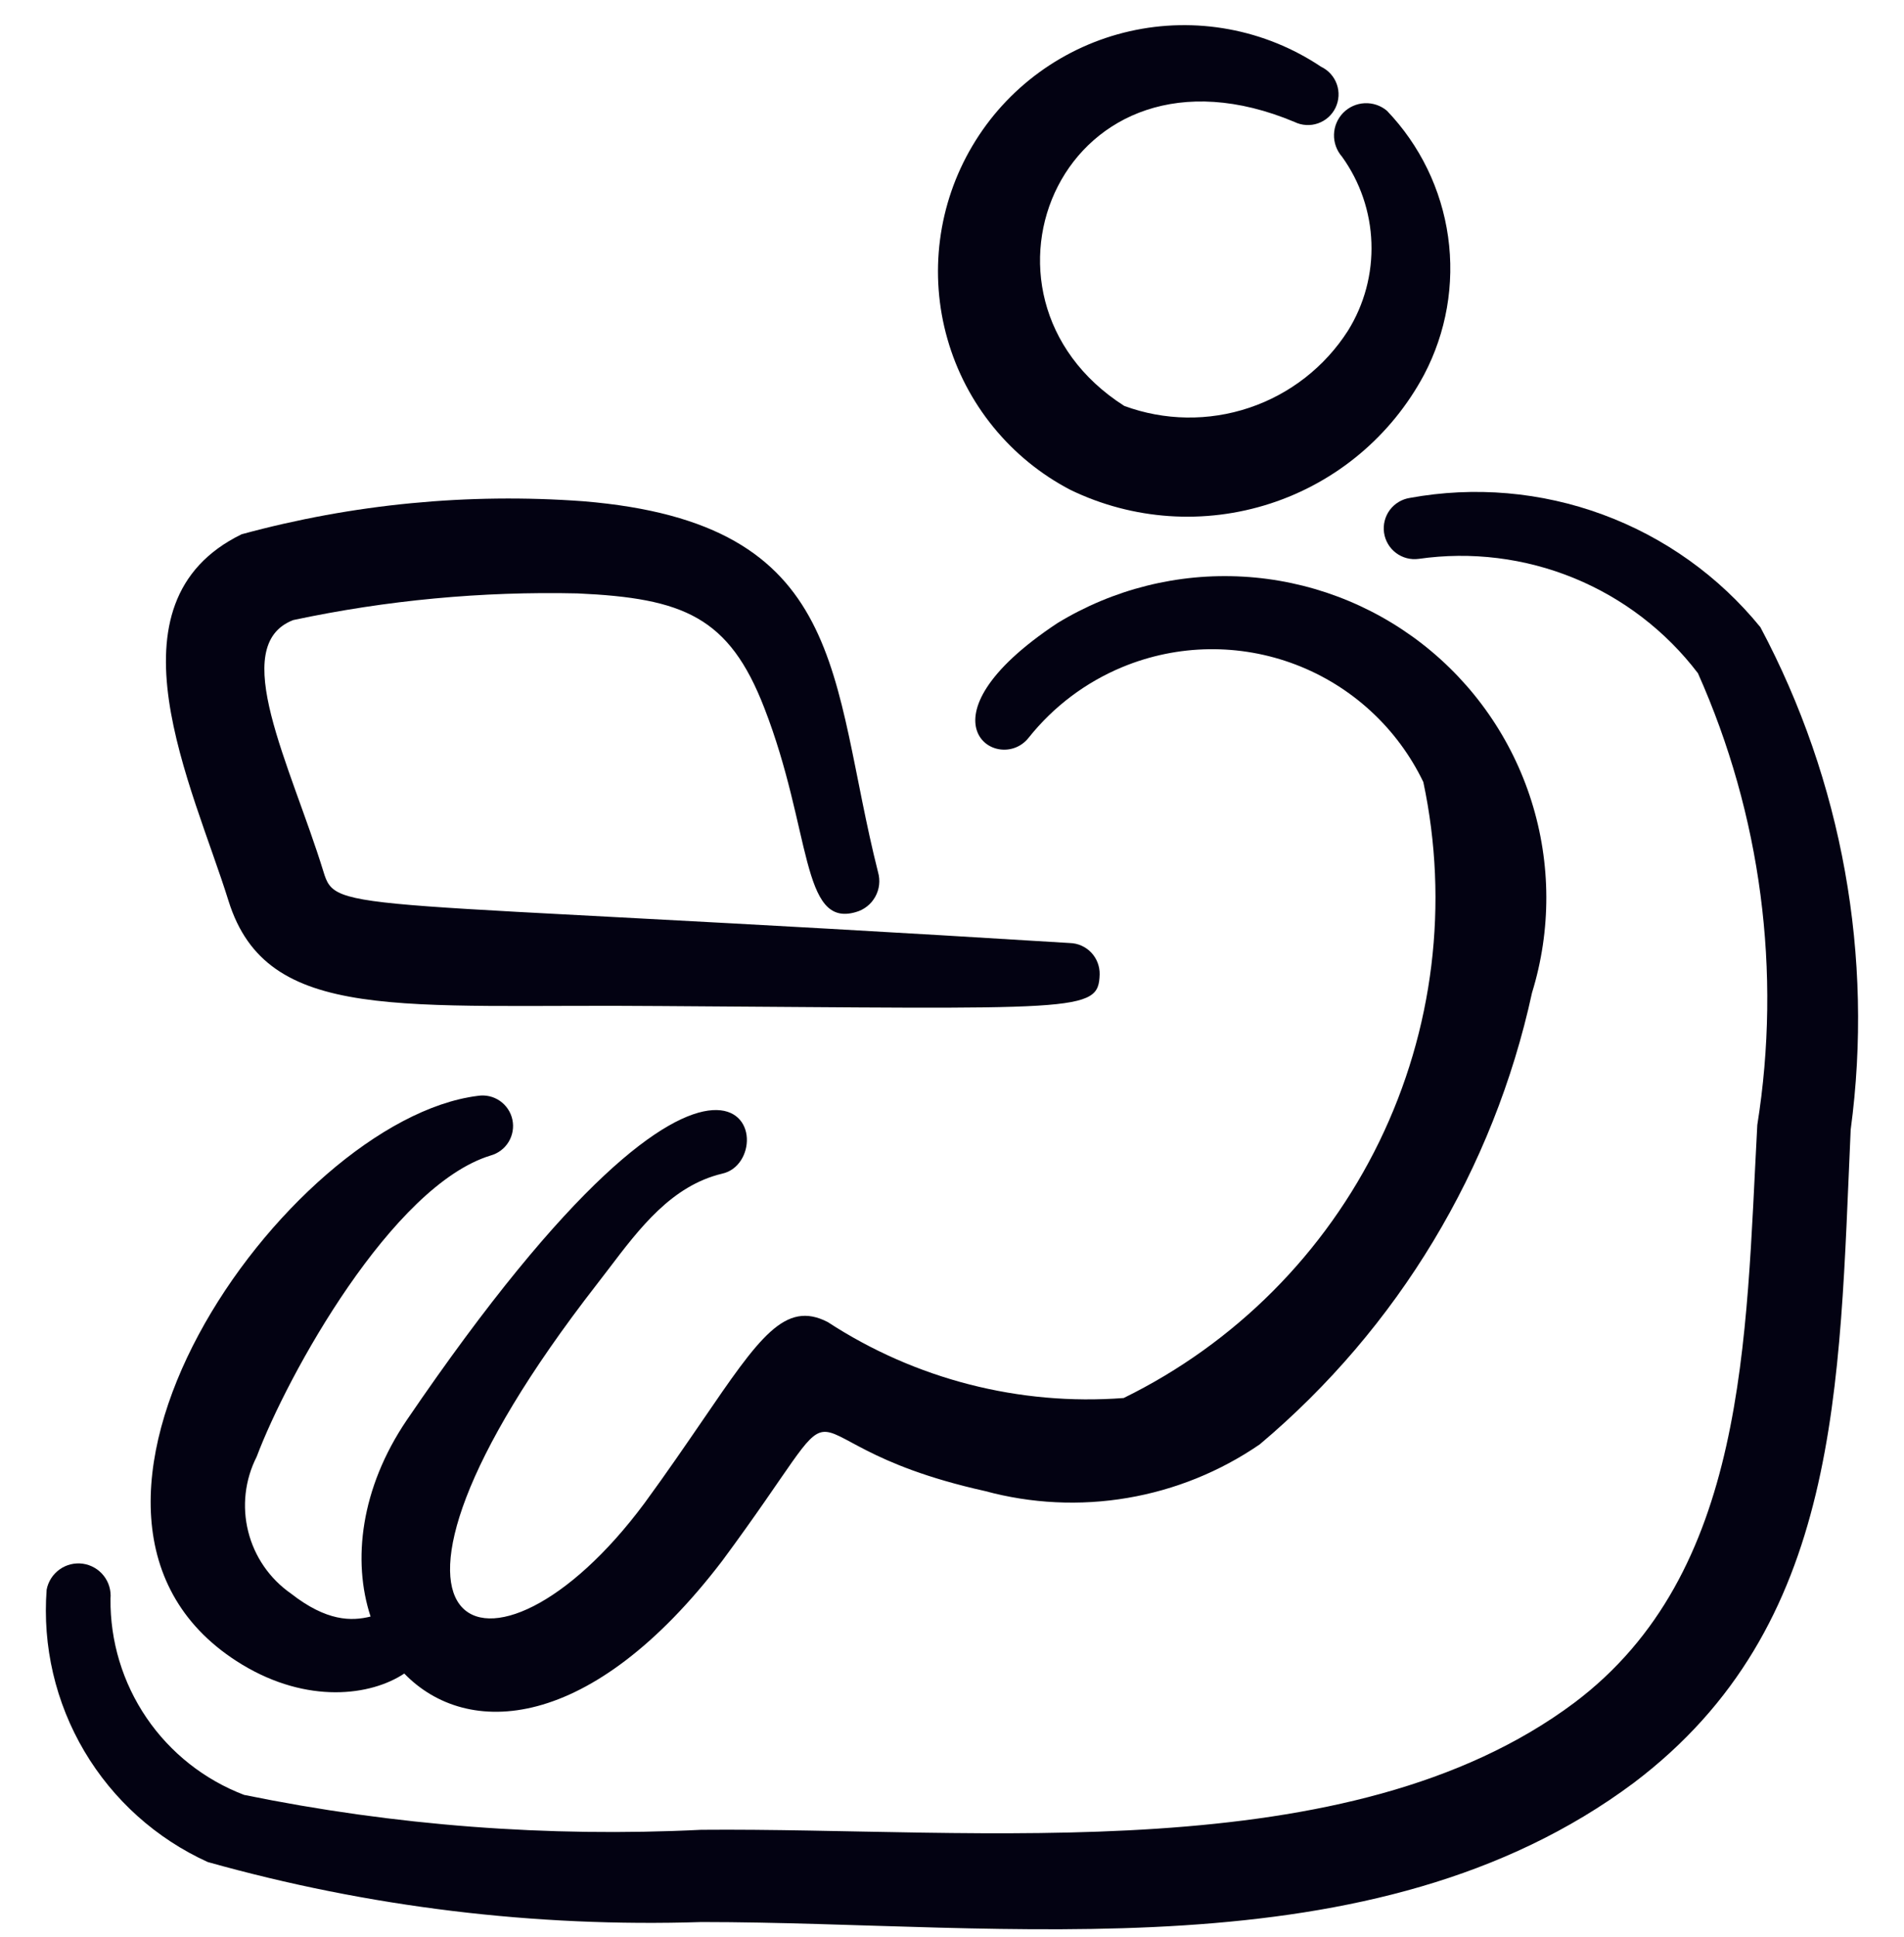
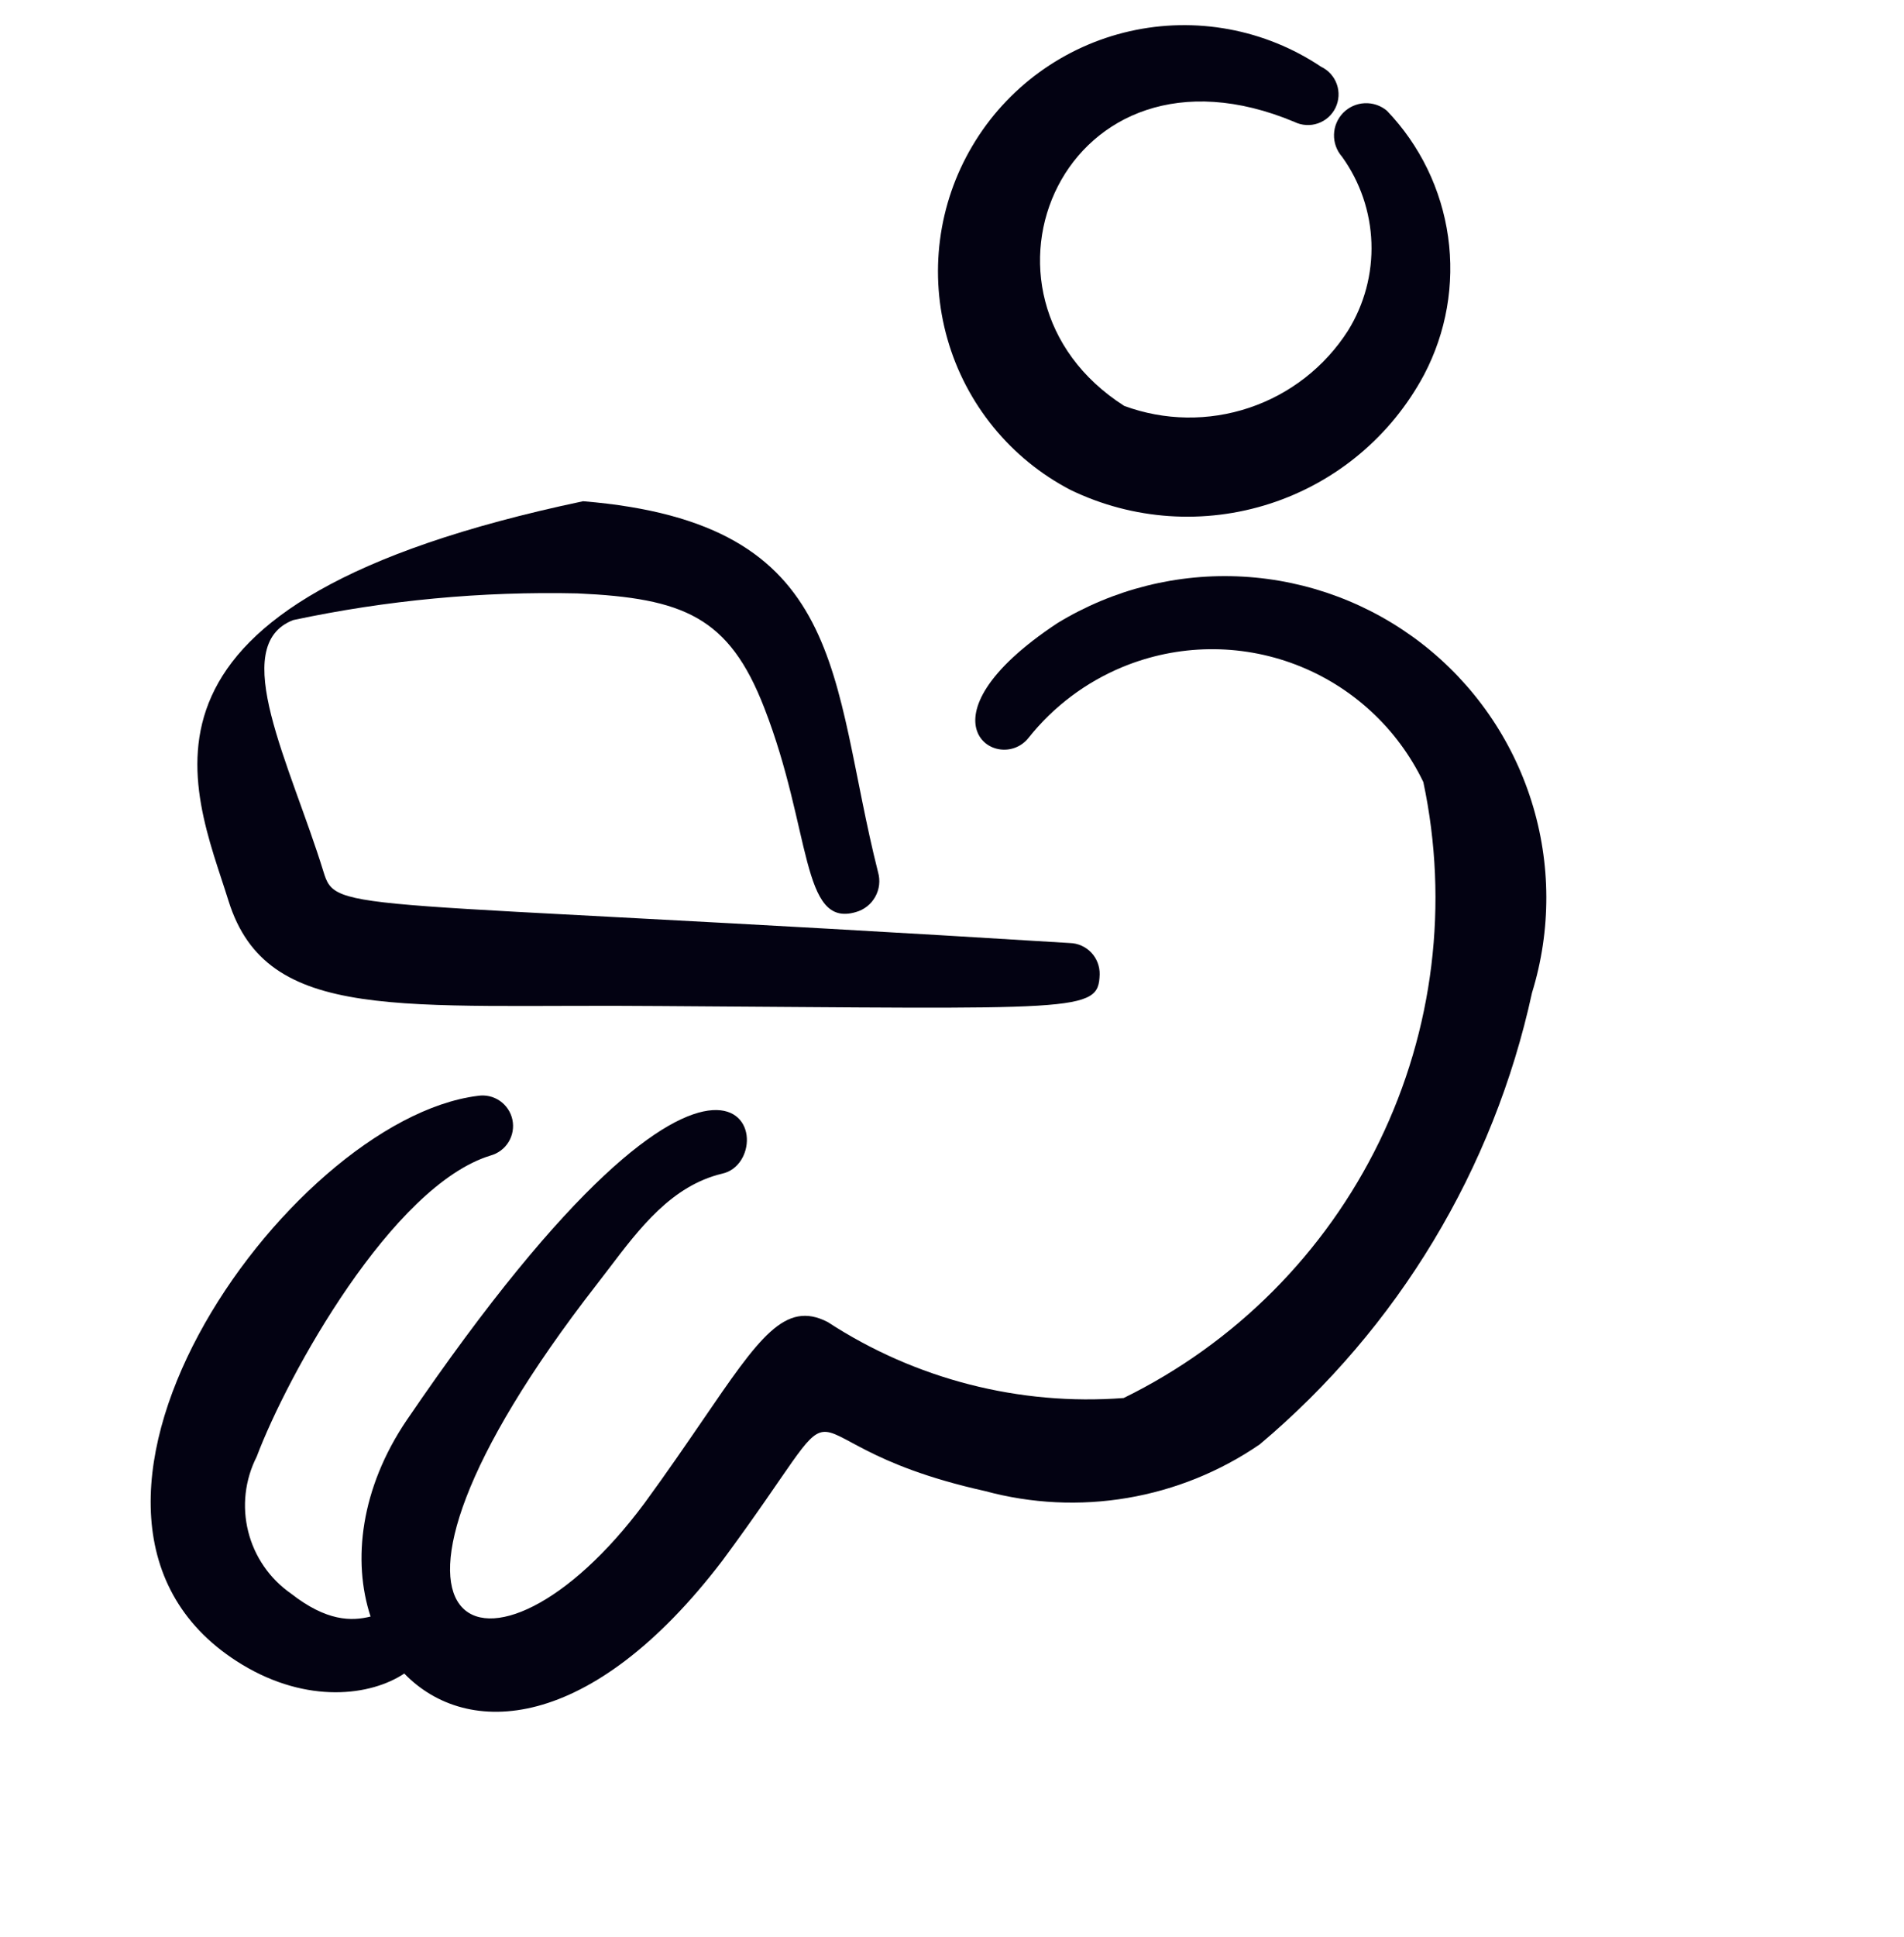
<svg xmlns="http://www.w3.org/2000/svg" width="60" height="61" viewBox="0 0 60 61" fill="none">
  <g clip-path="url(#clip0_5894_2322)">
-     <path fill-rule="evenodd" clip-rule="evenodd" d="M33.715 29.702C10.725 28.28 10.602 28.797 10.19 27.445C9.155 24.09 7.162 20.332 9.24 19.53C12.182 18.904 15.188 18.622 18.195 18.69C21.545 18.84 22.975 19.432 24.085 22.297C25.58 26.14 25.235 29.237 26.97 28.727C27.099 28.691 27.219 28.63 27.324 28.547C27.429 28.465 27.516 28.362 27.581 28.245C27.646 28.129 27.688 28 27.703 27.868C27.718 27.735 27.707 27.601 27.67 27.472C26.13 21.38 26.782 16.477 18.375 15.787C14.755 15.522 11.117 15.873 7.615 16.827C3.18 18.987 6.075 24.755 7.202 28.377C8.417 32.257 12.652 31.61 20.852 31.687C34.07 31.772 34.615 31.902 34.653 30.692C34.659 30.437 34.564 30.189 34.389 30.003C34.213 29.818 33.971 29.709 33.715 29.702Z" fill="#030212" />
+     <path fill-rule="evenodd" clip-rule="evenodd" d="M33.715 29.702C10.725 28.28 10.602 28.797 10.19 27.445C9.155 24.09 7.162 20.332 9.24 19.53C12.182 18.904 15.188 18.622 18.195 18.69C21.545 18.84 22.975 19.432 24.085 22.297C25.58 26.14 25.235 29.237 26.97 28.727C27.099 28.691 27.219 28.63 27.324 28.547C27.429 28.465 27.516 28.362 27.581 28.245C27.646 28.129 27.688 28 27.703 27.868C27.718 27.735 27.707 27.601 27.67 27.472C26.13 21.38 26.782 16.477 18.375 15.787C3.18 18.987 6.075 24.755 7.202 28.377C8.417 32.257 12.652 31.61 20.852 31.687C34.07 31.772 34.615 31.902 34.653 30.692C34.659 30.437 34.564 30.189 34.389 30.003C34.213 29.818 33.971 29.709 33.715 29.702Z" fill="#030212" />
    <path fill-rule="evenodd" clip-rule="evenodd" d="M35.37 21.01C34.215 21.488 33.2 22.252 32.42 23.23C31.485 24.43 28.705 22.685 33.32 19.627C35.077 18.556 37.117 18.045 39.172 18.162C41.226 18.278 43.195 19.018 44.819 20.281C46.443 21.545 47.643 23.273 48.261 25.235C48.879 27.197 48.885 29.301 48.278 31.267C47.069 36.827 44.052 41.83 39.698 45.492C38.447 46.35 37.025 46.926 35.529 47.179C34.034 47.433 32.501 47.359 31.038 46.962C27.328 46.137 26.548 45.02 25.928 45.102C25.38 45.177 24.96 46.187 22.76 49.16C18.615 54.587 14.715 54.75 12.74 52.71C11.685 53.412 9.695 53.675 7.628 52.427C0.1 47.862 9.025 35.265 15.058 34.515C15.301 34.477 15.549 34.533 15.752 34.673C15.955 34.813 16.096 35.025 16.147 35.265C16.198 35.506 16.155 35.757 16.027 35.967C15.899 36.177 15.695 36.33 15.458 36.395C12.355 37.345 9.063 43.295 8.088 45.882C7.718 46.61 7.623 47.446 7.822 48.238C8.02 49.03 8.498 49.723 9.168 50.19C10.293 51.07 11.075 51.065 11.678 50.915C11.1 49.162 11.36 46.877 12.82 44.725C23.188 29.5 24.823 36.512 22.76 36.965C21.168 37.345 20.16 38.675 19.173 39.975L18.803 40.457C10.113 51.632 15.473 53.862 20.315 47.337C21.028 46.362 21.623 45.49 22.14 44.737C23.923 42.13 24.735 40.942 26.085 41.64C28.846 43.441 32.123 44.282 35.41 44.032C38.92 42.312 41.755 39.47 43.466 35.955C45.176 32.441 45.665 28.456 44.853 24.632C44.035 22.931 42.596 21.607 40.832 20.933C39.069 20.26 37.114 20.287 35.37 21.01Z" fill="#030212" />
-     <path fill-rule="evenodd" clip-rule="evenodd" d="M44.707 17.602C46.362 17.365 48.05 17.574 49.597 18.207C51.144 18.84 52.494 19.875 53.507 21.205C55.497 25.666 56.147 30.609 55.377 35.432C55.01 42.215 55.062 49.537 49.602 53.637C42.49 58.945 30.85 57.555 22.095 57.632C17.267 57.87 12.428 57.5 7.692 56.532C6.443 56.056 5.369 55.209 4.616 54.103C3.864 52.998 3.468 51.689 3.482 50.352C3.506 50.092 3.429 49.833 3.267 49.628C3.105 49.423 2.87 49.288 2.612 49.251C2.353 49.215 2.09 49.279 1.878 49.431C1.665 49.583 1.519 49.811 1.47 50.067C1.335 51.845 1.749 53.622 2.658 55.157C3.566 56.691 4.924 57.91 6.547 58.647C11.607 60.067 16.855 60.705 22.107 60.537C31.682 60.537 43.272 62.277 51.485 56.152C58.03 51.205 57.952 43.71 58.32 35.58C59.051 30.137 58.056 24.602 55.475 19.755C54.167 18.149 52.452 16.924 50.509 16.208C48.566 15.491 46.467 15.31 44.43 15.682C44.177 15.721 43.949 15.858 43.796 16.063C43.644 16.269 43.579 16.526 43.615 16.78C43.652 17.033 43.787 17.262 43.992 17.416C44.197 17.57 44.454 17.637 44.707 17.602Z" fill="#030212" />
    <path fill-rule="evenodd" clip-rule="evenodd" d="M41.63 2.102C40.754 1.516 39.767 1.114 38.73 0.922C37.693 0.73 36.628 0.751 35.6 0.984C34.571 1.217 33.601 1.658 32.749 2.278C31.896 2.899 31.179 3.687 30.642 4.595C30.104 5.502 29.757 6.509 29.622 7.555C29.487 8.601 29.566 9.663 29.856 10.677C30.145 11.691 30.638 12.636 31.305 13.453C31.971 14.27 32.797 14.943 33.733 15.43C35.698 16.381 37.956 16.535 40.033 15.859C42.11 15.184 43.845 13.731 44.875 11.805C45.578 10.471 45.843 8.95 45.633 7.457C45.423 5.964 44.748 4.575 43.705 3.487C43.509 3.323 43.258 3.238 43.002 3.251C42.747 3.263 42.505 3.372 42.326 3.555C42.148 3.738 42.044 3.982 42.038 4.238C42.031 4.493 42.121 4.742 42.29 4.935C42.861 5.727 43.184 6.671 43.217 7.647C43.251 8.624 42.993 9.588 42.477 10.417C41.748 11.556 40.651 12.412 39.369 12.842C38.087 13.273 36.697 13.252 35.428 12.785C29.953 9.292 33.54 0.802 40.795 3.842C40.909 3.898 41.033 3.93 41.16 3.937C41.287 3.945 41.414 3.927 41.534 3.885C41.654 3.843 41.765 3.778 41.86 3.693C41.954 3.609 42.031 3.506 42.086 3.392C42.141 3.277 42.173 3.153 42.18 3.026C42.187 2.899 42.169 2.772 42.126 2.652C42.084 2.532 42.018 2.422 41.933 2.328C41.848 2.233 41.745 2.157 41.63 2.102Z" fill="#030212" />
  </g>
  <defs>
    <clipPath id="clip0_5894_2322">
      <rect width="60" height="60" fill="white" transform="translate(0 0.765)" />
    </clipPath>
  </defs>
</svg>